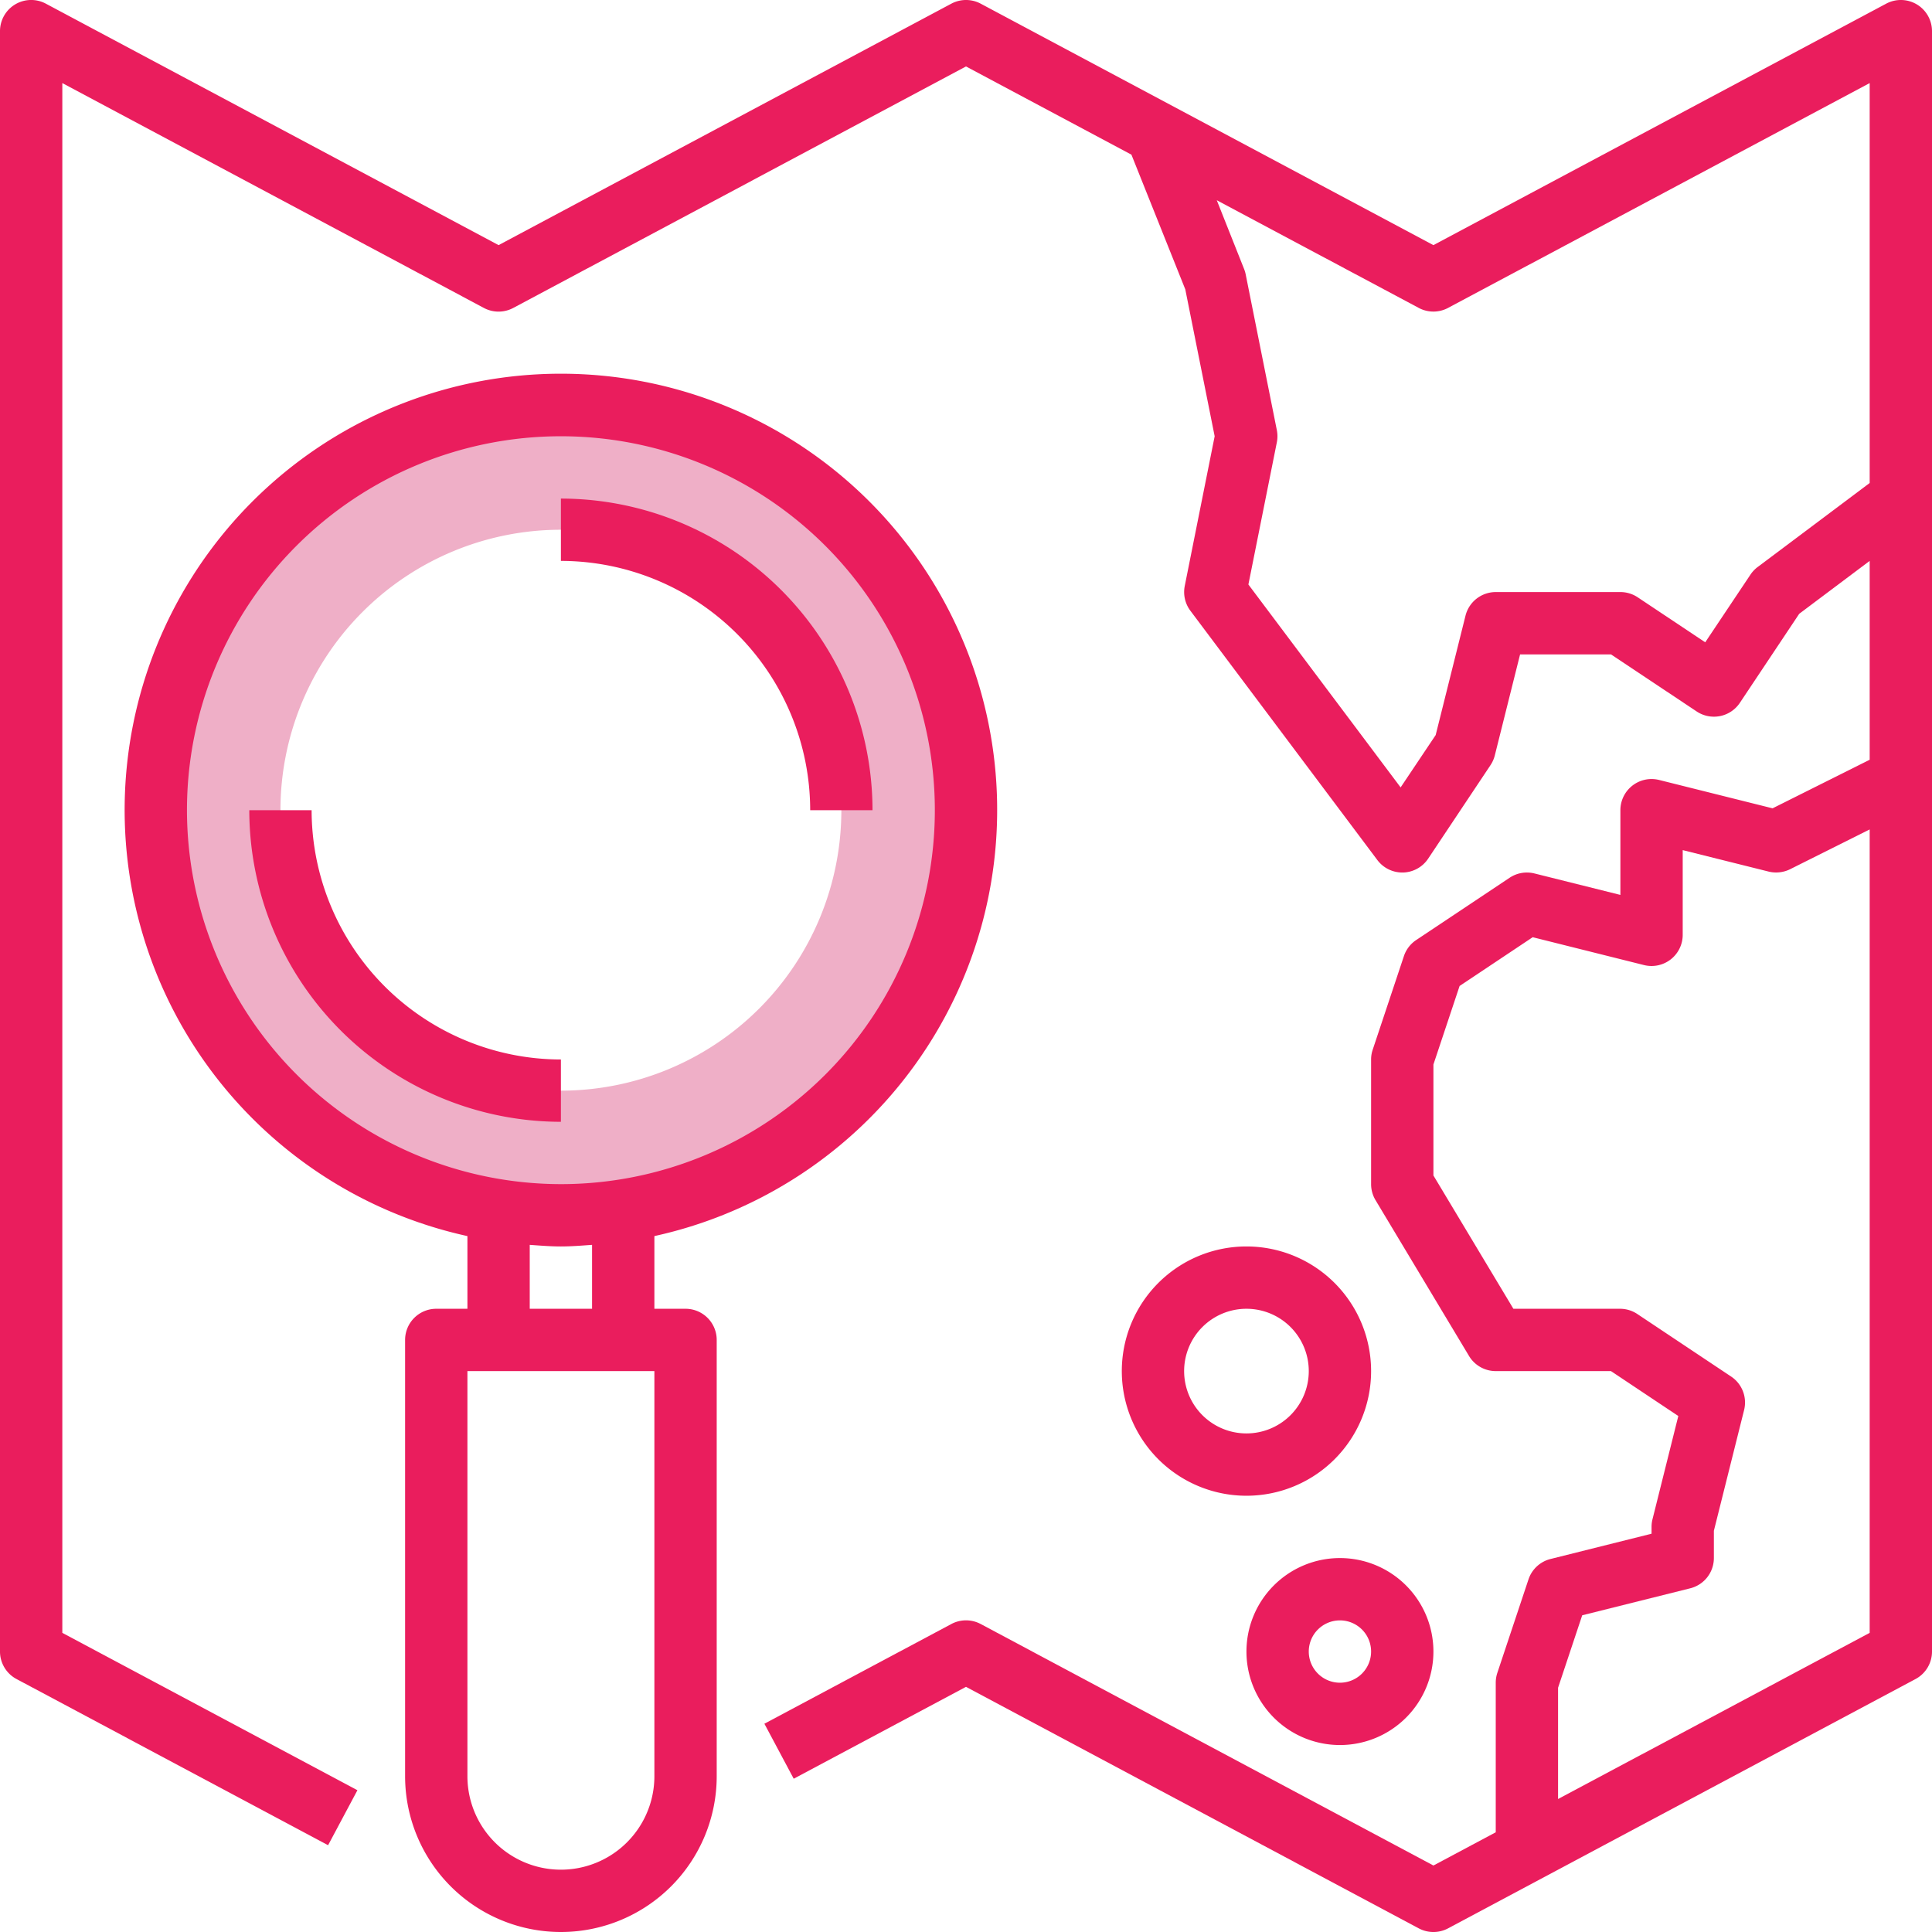
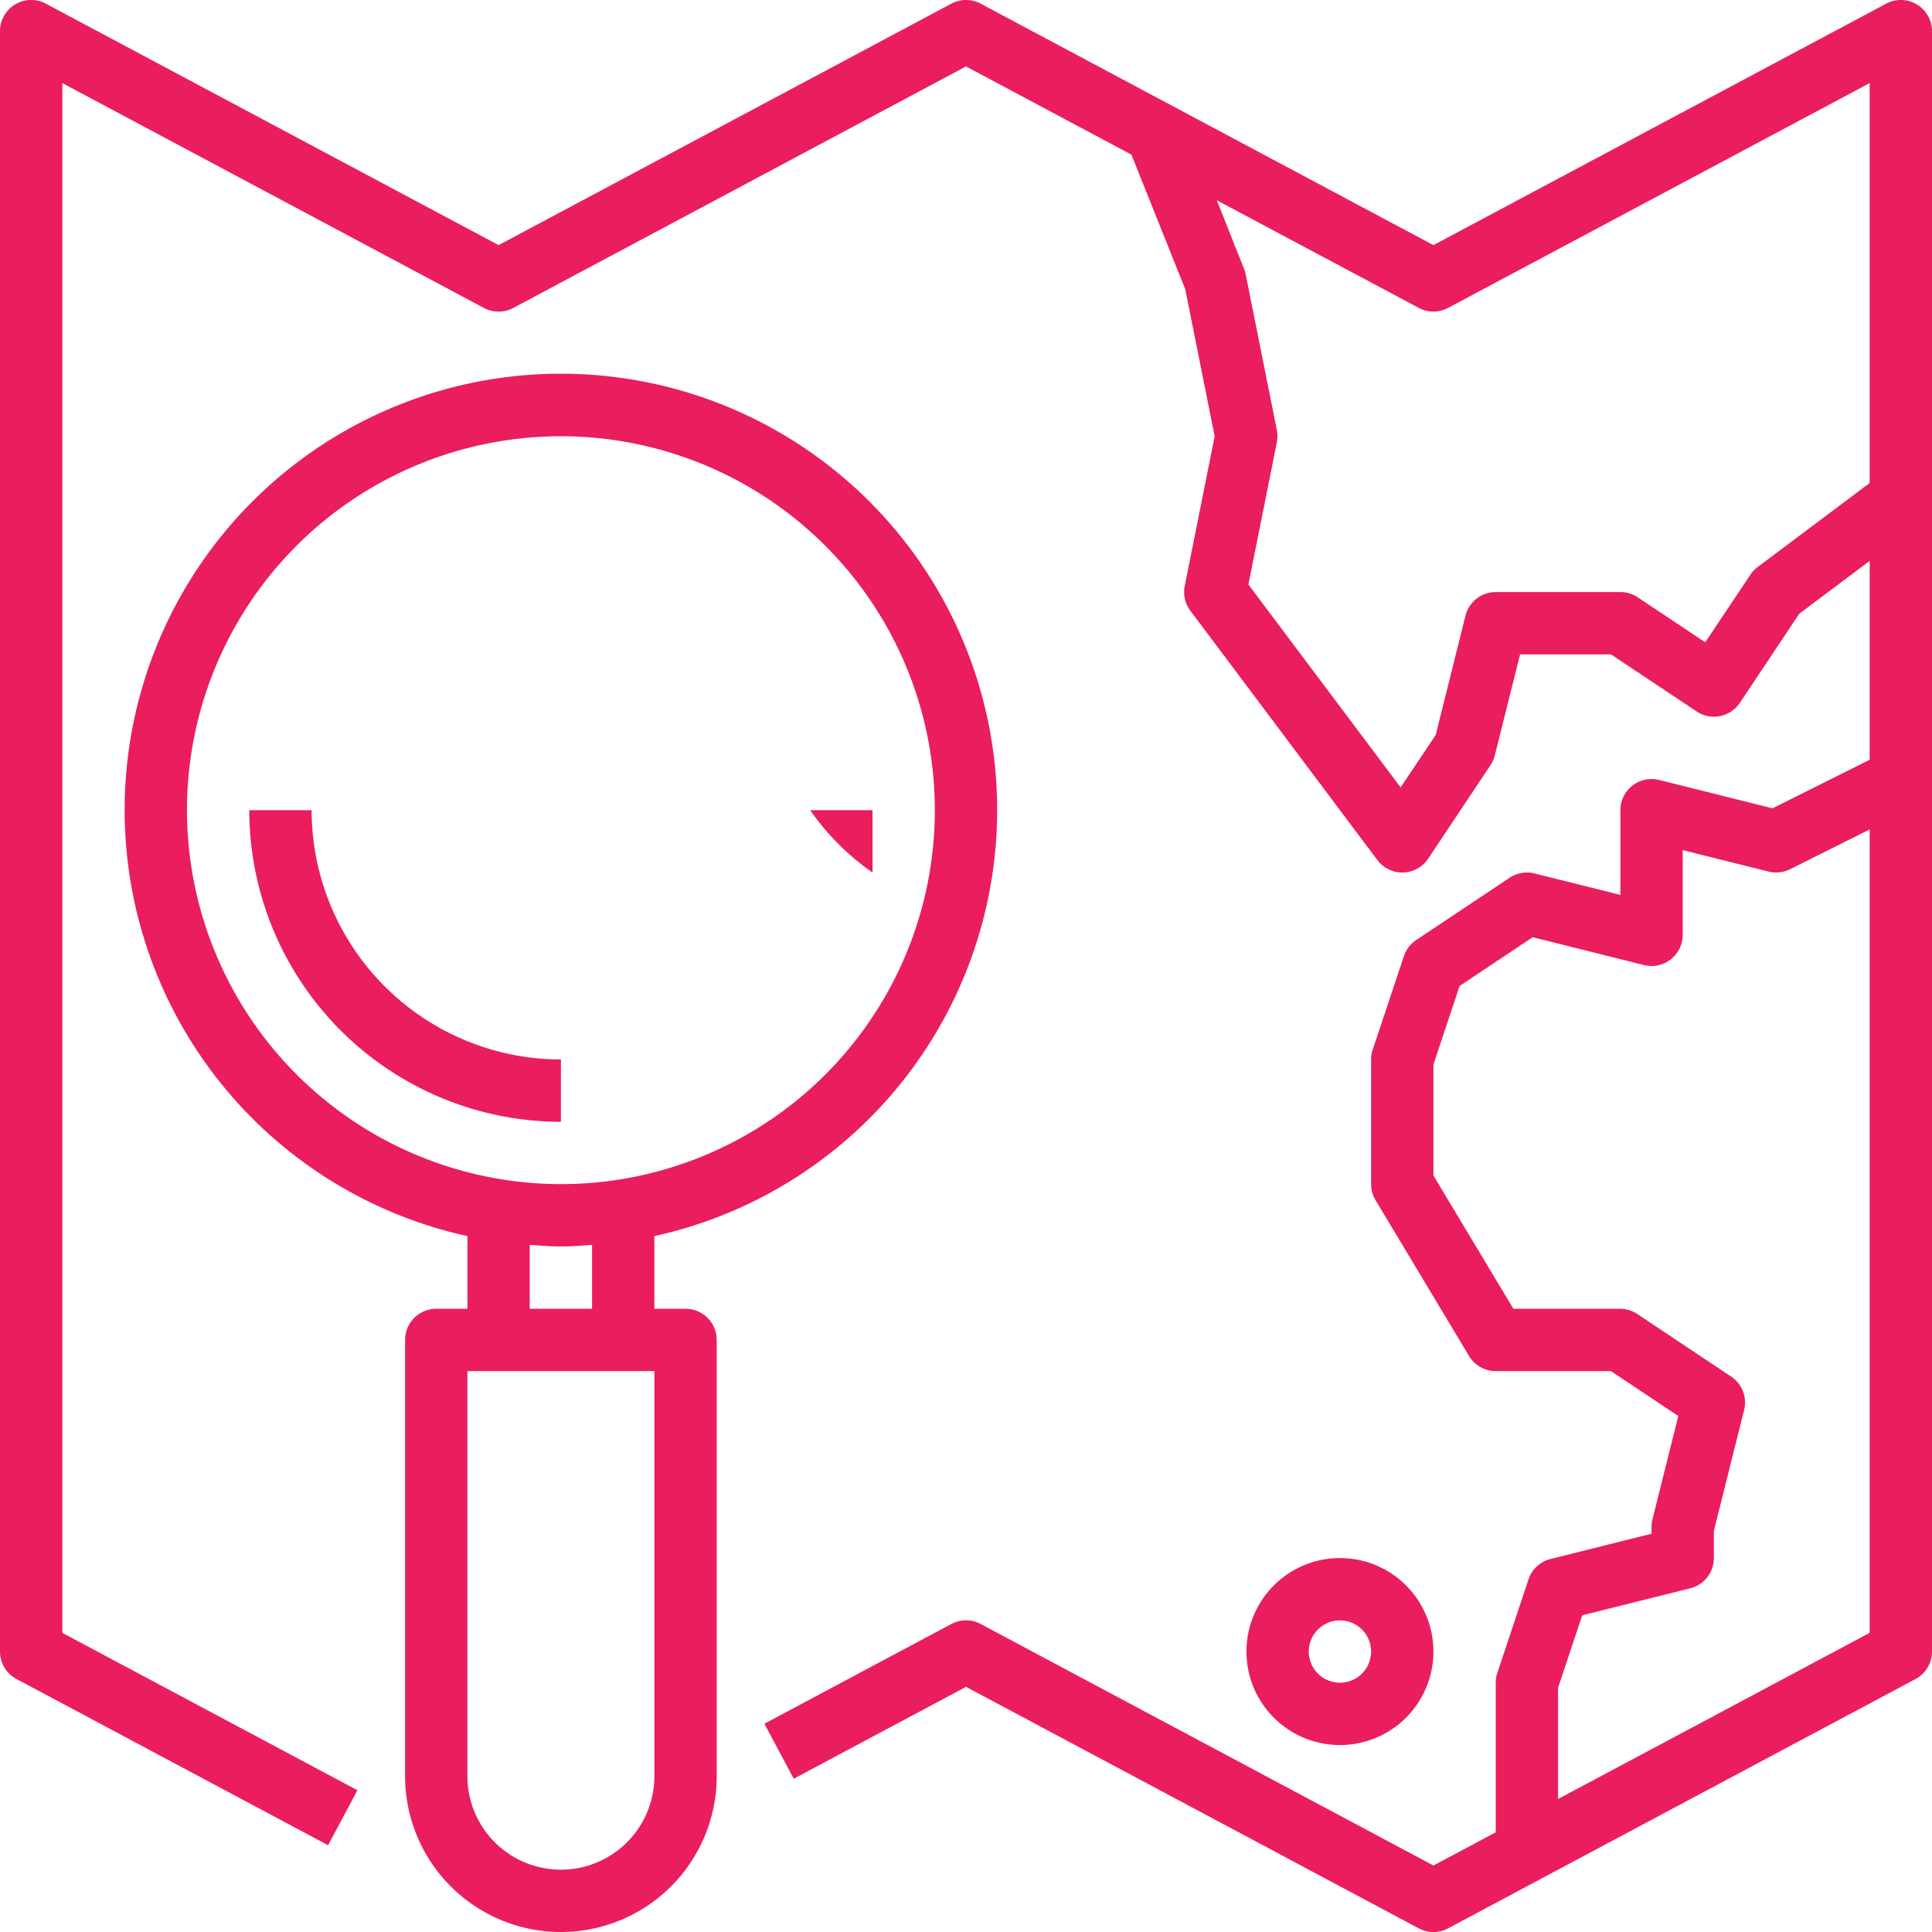
<svg xmlns="http://www.w3.org/2000/svg" width="496" height="496" viewBox="0 0 496 496">
  <title>map</title>
  <g id="Vrstva_2" data-name="Vrstva 2">
    <g id="Layer_3" data-name="Layer 3">
-       <path d="M144,104A104,104,0,1,0,248,208,104,104,0,0,0,144,104Zm0,176a72,72,0,1,1,72-72A72,72,0,0,1,144,280Z" style="fill:#efafc7" />
      <path d="M492.12,1.14a8,8,0,0,0-7.88-.2L368,62.93,251.77.94a8,8,0,0,0-7.53,0L128,62.93,11.77.94A8,8,0,0,0,0,8V424a8,8,0,0,0,4.23,7.05l80,42.67,7.53-14.12L16,419.2V21.33L124.23,79.06a8,8,0,0,0,7.53,0L248,17.06l42.47,22.65L304.3,74.29,311.84,112l-7.68,38.43a8,8,0,0,0,1.45,6.37l48,64A8,8,0,0,0,360,224h.22a8,8,0,0,0,6.43-3.56l16-24a8.14,8.14,0,0,0,1.11-2.5L390.25,168h23.33l22,14.65a8,8,0,0,0,11.09-2.21l15.24-22.86L480,144v51.05l-24.93,12.47-29.13-7.28A8,8,0,0,0,416,208v21.75l-22.06-5.51a8,8,0,0,0-6.37,1.1l-24,16a8,8,0,0,0-3.15,4.13l-8,24A7.81,7.81,0,0,0,352,272v32a8,8,0,0,0,1.14,4.12l24,40A8,8,0,0,0,384,352h29.58l17.29,11.53-6.63,26.52A8,8,0,0,0,424,392v1.75l-25.94,6.49a8,8,0,0,0-5.65,5.23l-8,24A8.07,8.07,0,0,0,384,432v38.4l-16,8.53-116.23-62a8,8,0,0,0-7.53,0l-48,25.6,7.53,14.12L248,433.06l116.23,62a8,8,0,0,0,7.54,0l120-64A8,8,0,0,0,496,424V8a8,8,0,0,0-3.88-6.86ZM451.2,145.6a8.06,8.06,0,0,0-1.86,2L437.78,164.9l-17.34-11.56A8,8,0,0,0,416,152H384a8,8,0,0,0-7.76,6.05l-7.66,30.66-9,13.44-39.08-52.09,7.3-36.49a8,8,0,0,0,0-3.15l-8-40a7.76,7.76,0,0,0-.42-1.4l-7-17.62,51.85,27.65a8,8,0,0,0,7.53,0L480,21.33V124ZM400,461.86V433.29l6.2-18.6,27.74-6.93A8,8,0,0,0,440,400v-7l7.76-31a8,8,0,0,0-3.33-8.6l-24-16A8,8,0,0,0,416,336H388.53L368,301.78V273.29l6.72-20.16,18.77-12.52,28.57,7.15A8,8,0,0,0,432,240V218.25l22.06,5.51a8.12,8.12,0,0,0,5.52-.61L480,212.94V419.2Z" style="fill:#ea1d5d" />
      <path d="M320,424a24,24,0,1,0,24-24A24,24,0,0,0,320,424Zm24-8a8,8,0,1,1-8,8A8,8,0,0,1,344,416Z" style="fill:#ea1d5d" />
-       <path d="M320,320a32,32,0,1,0,32,32A32,32,0,0,0,320,320Zm0,48a16,16,0,1,1,16-16A16,16,0,0,1,320,368Z" style="fill:#ea1d5d" />
-       <path d="M208,208h16a80.09,80.09,0,0,0-80-80v16A64.07,64.07,0,0,1,208,208Z" style="fill:#ea1d5d" />
+       <path d="M208,208h16v16A64.07,64.07,0,0,1,208,208Z" style="fill:#ea1d5d" />
      <path d="M144,272a64.07,64.07,0,0,1-64-64H64a80.09,80.09,0,0,0,80,80Z" style="fill:#ea1d5d" />
      <path d="M112,336a8,8,0,0,0-8,8V456a40,40,0,0,0,80,0V344a8,8,0,0,0-8-8h-8V317.34a112,112,0,1,0-48,0V336Zm56,120a24,24,0,0,1-48,0V352h48ZM48,208a96,96,0,1,1,96,96A96.1,96.1,0,0,1,48,208Zm88,111.59c2.66.19,5.3.41,8,.41s5.34-.22,8-.41V336H136Z" style="fill:#ea1d5d" />
    </g>
  </g>
</svg>